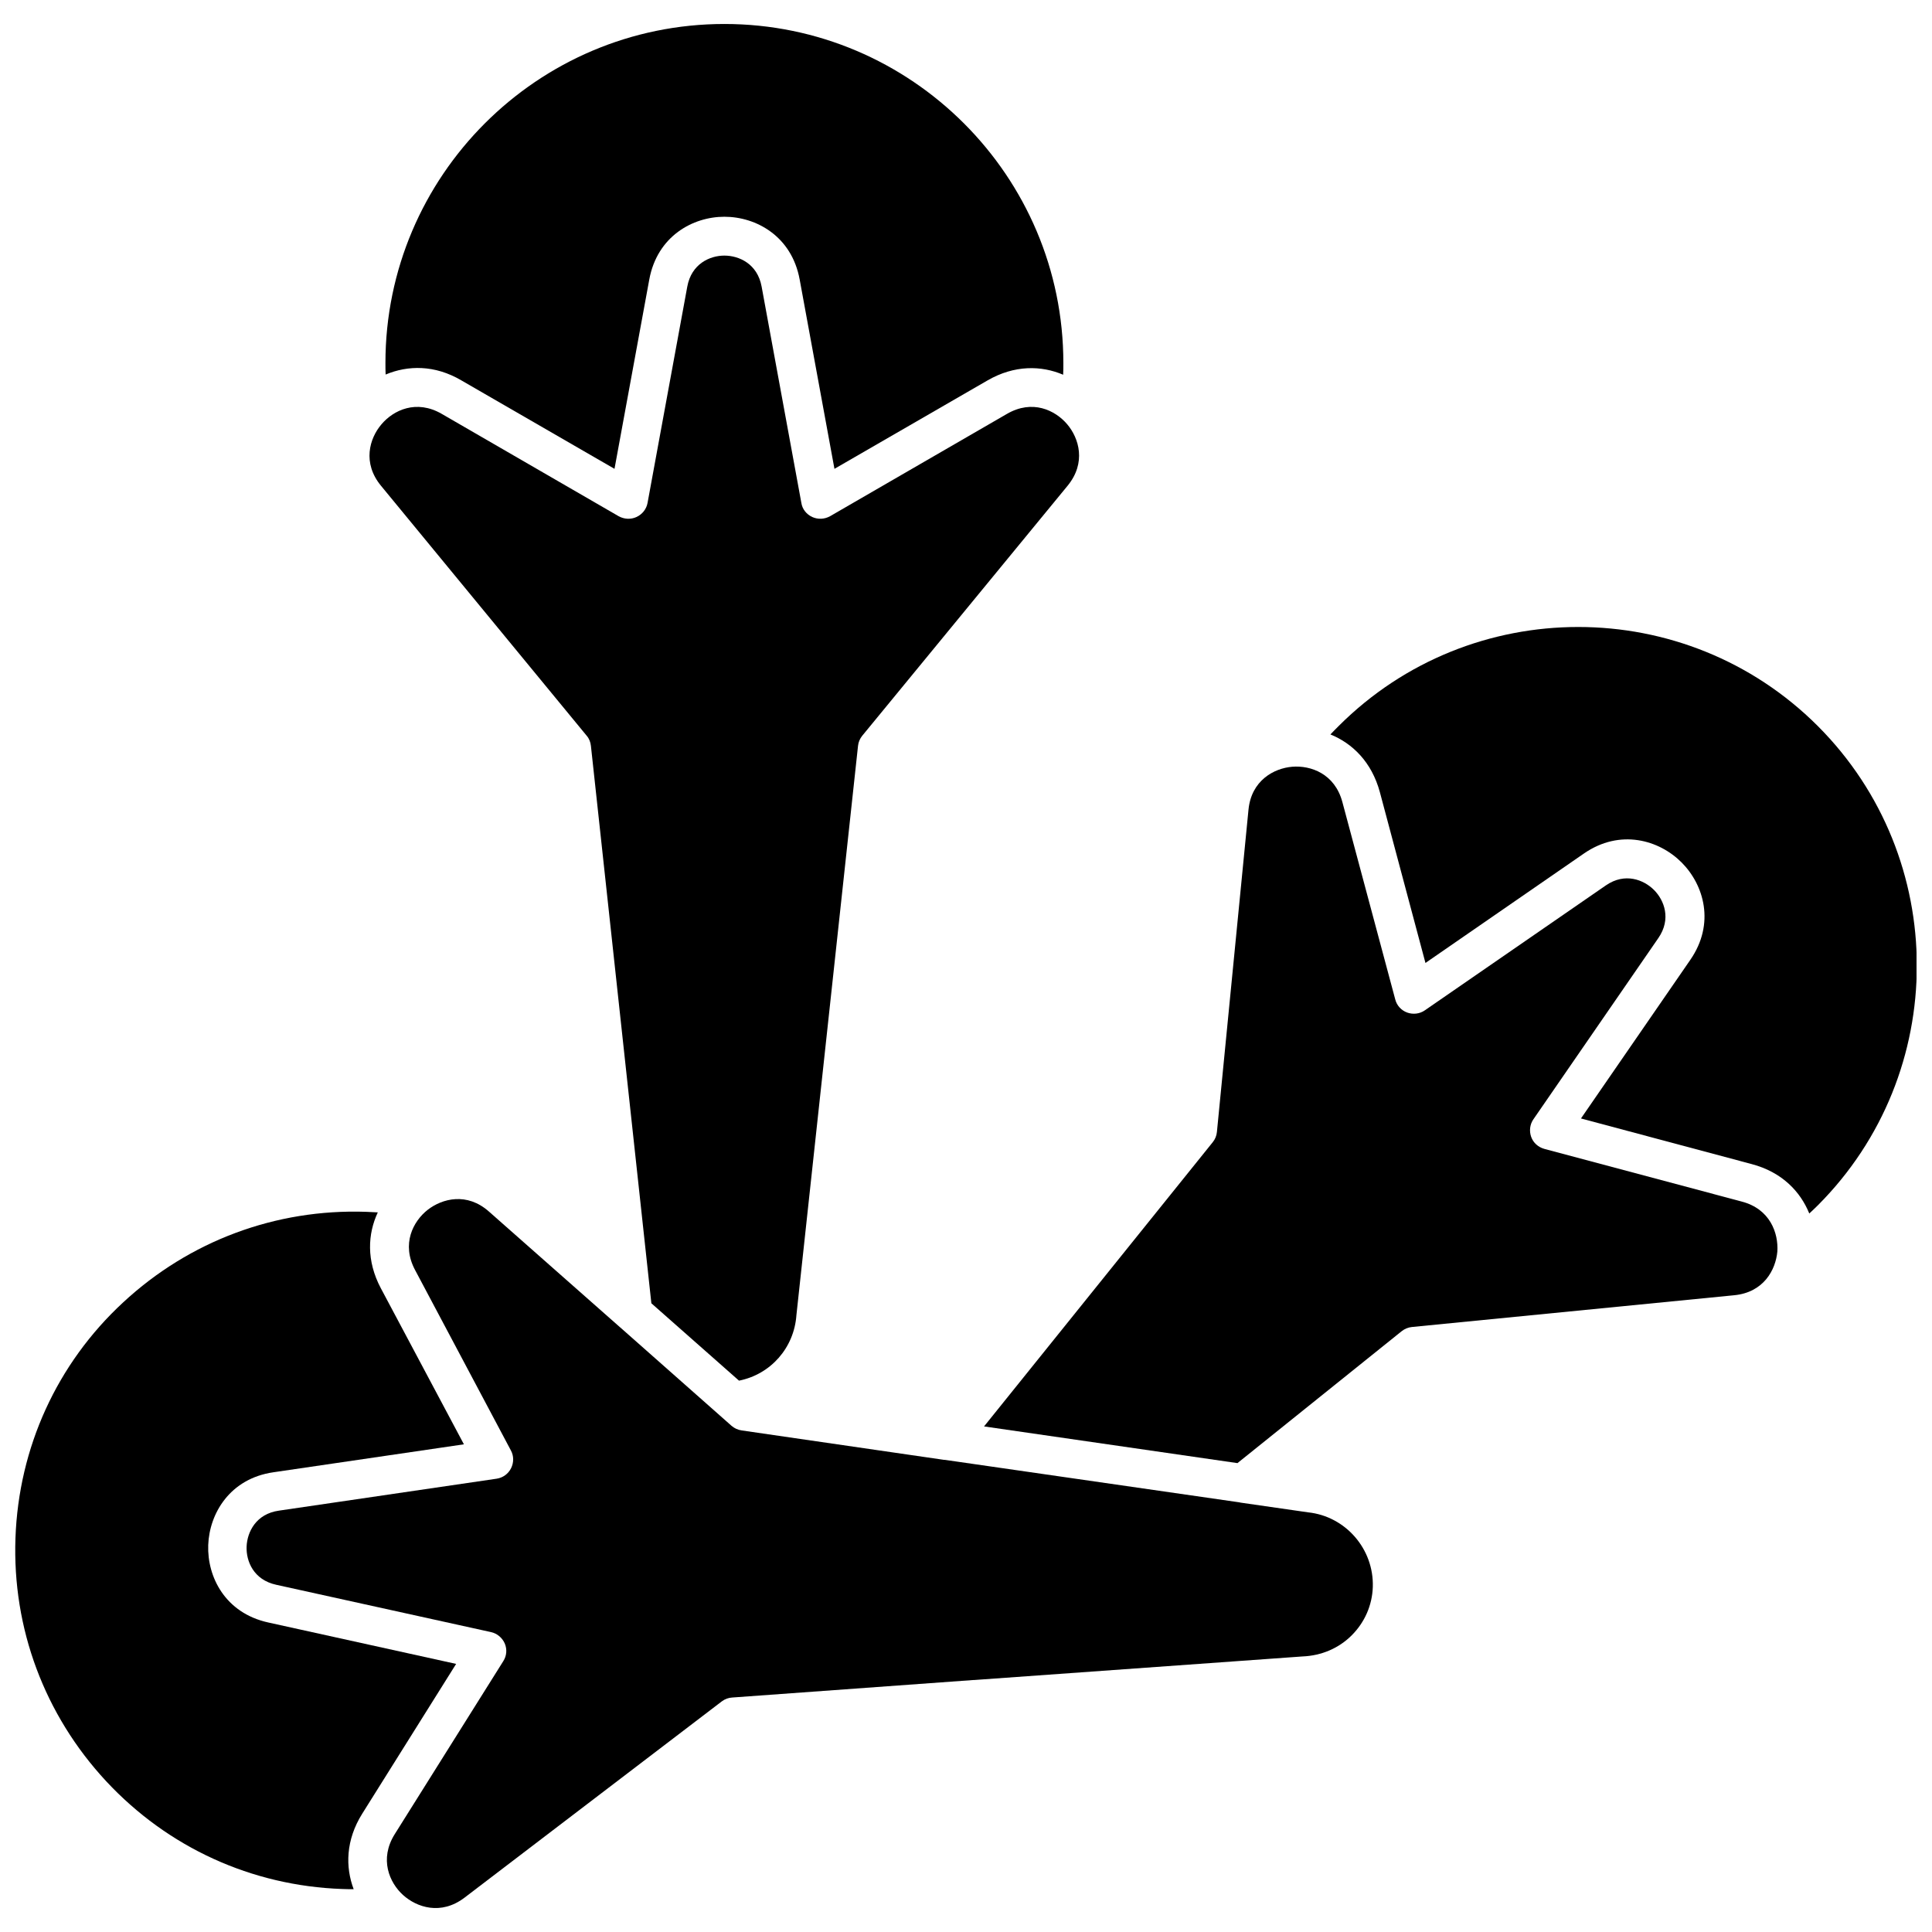
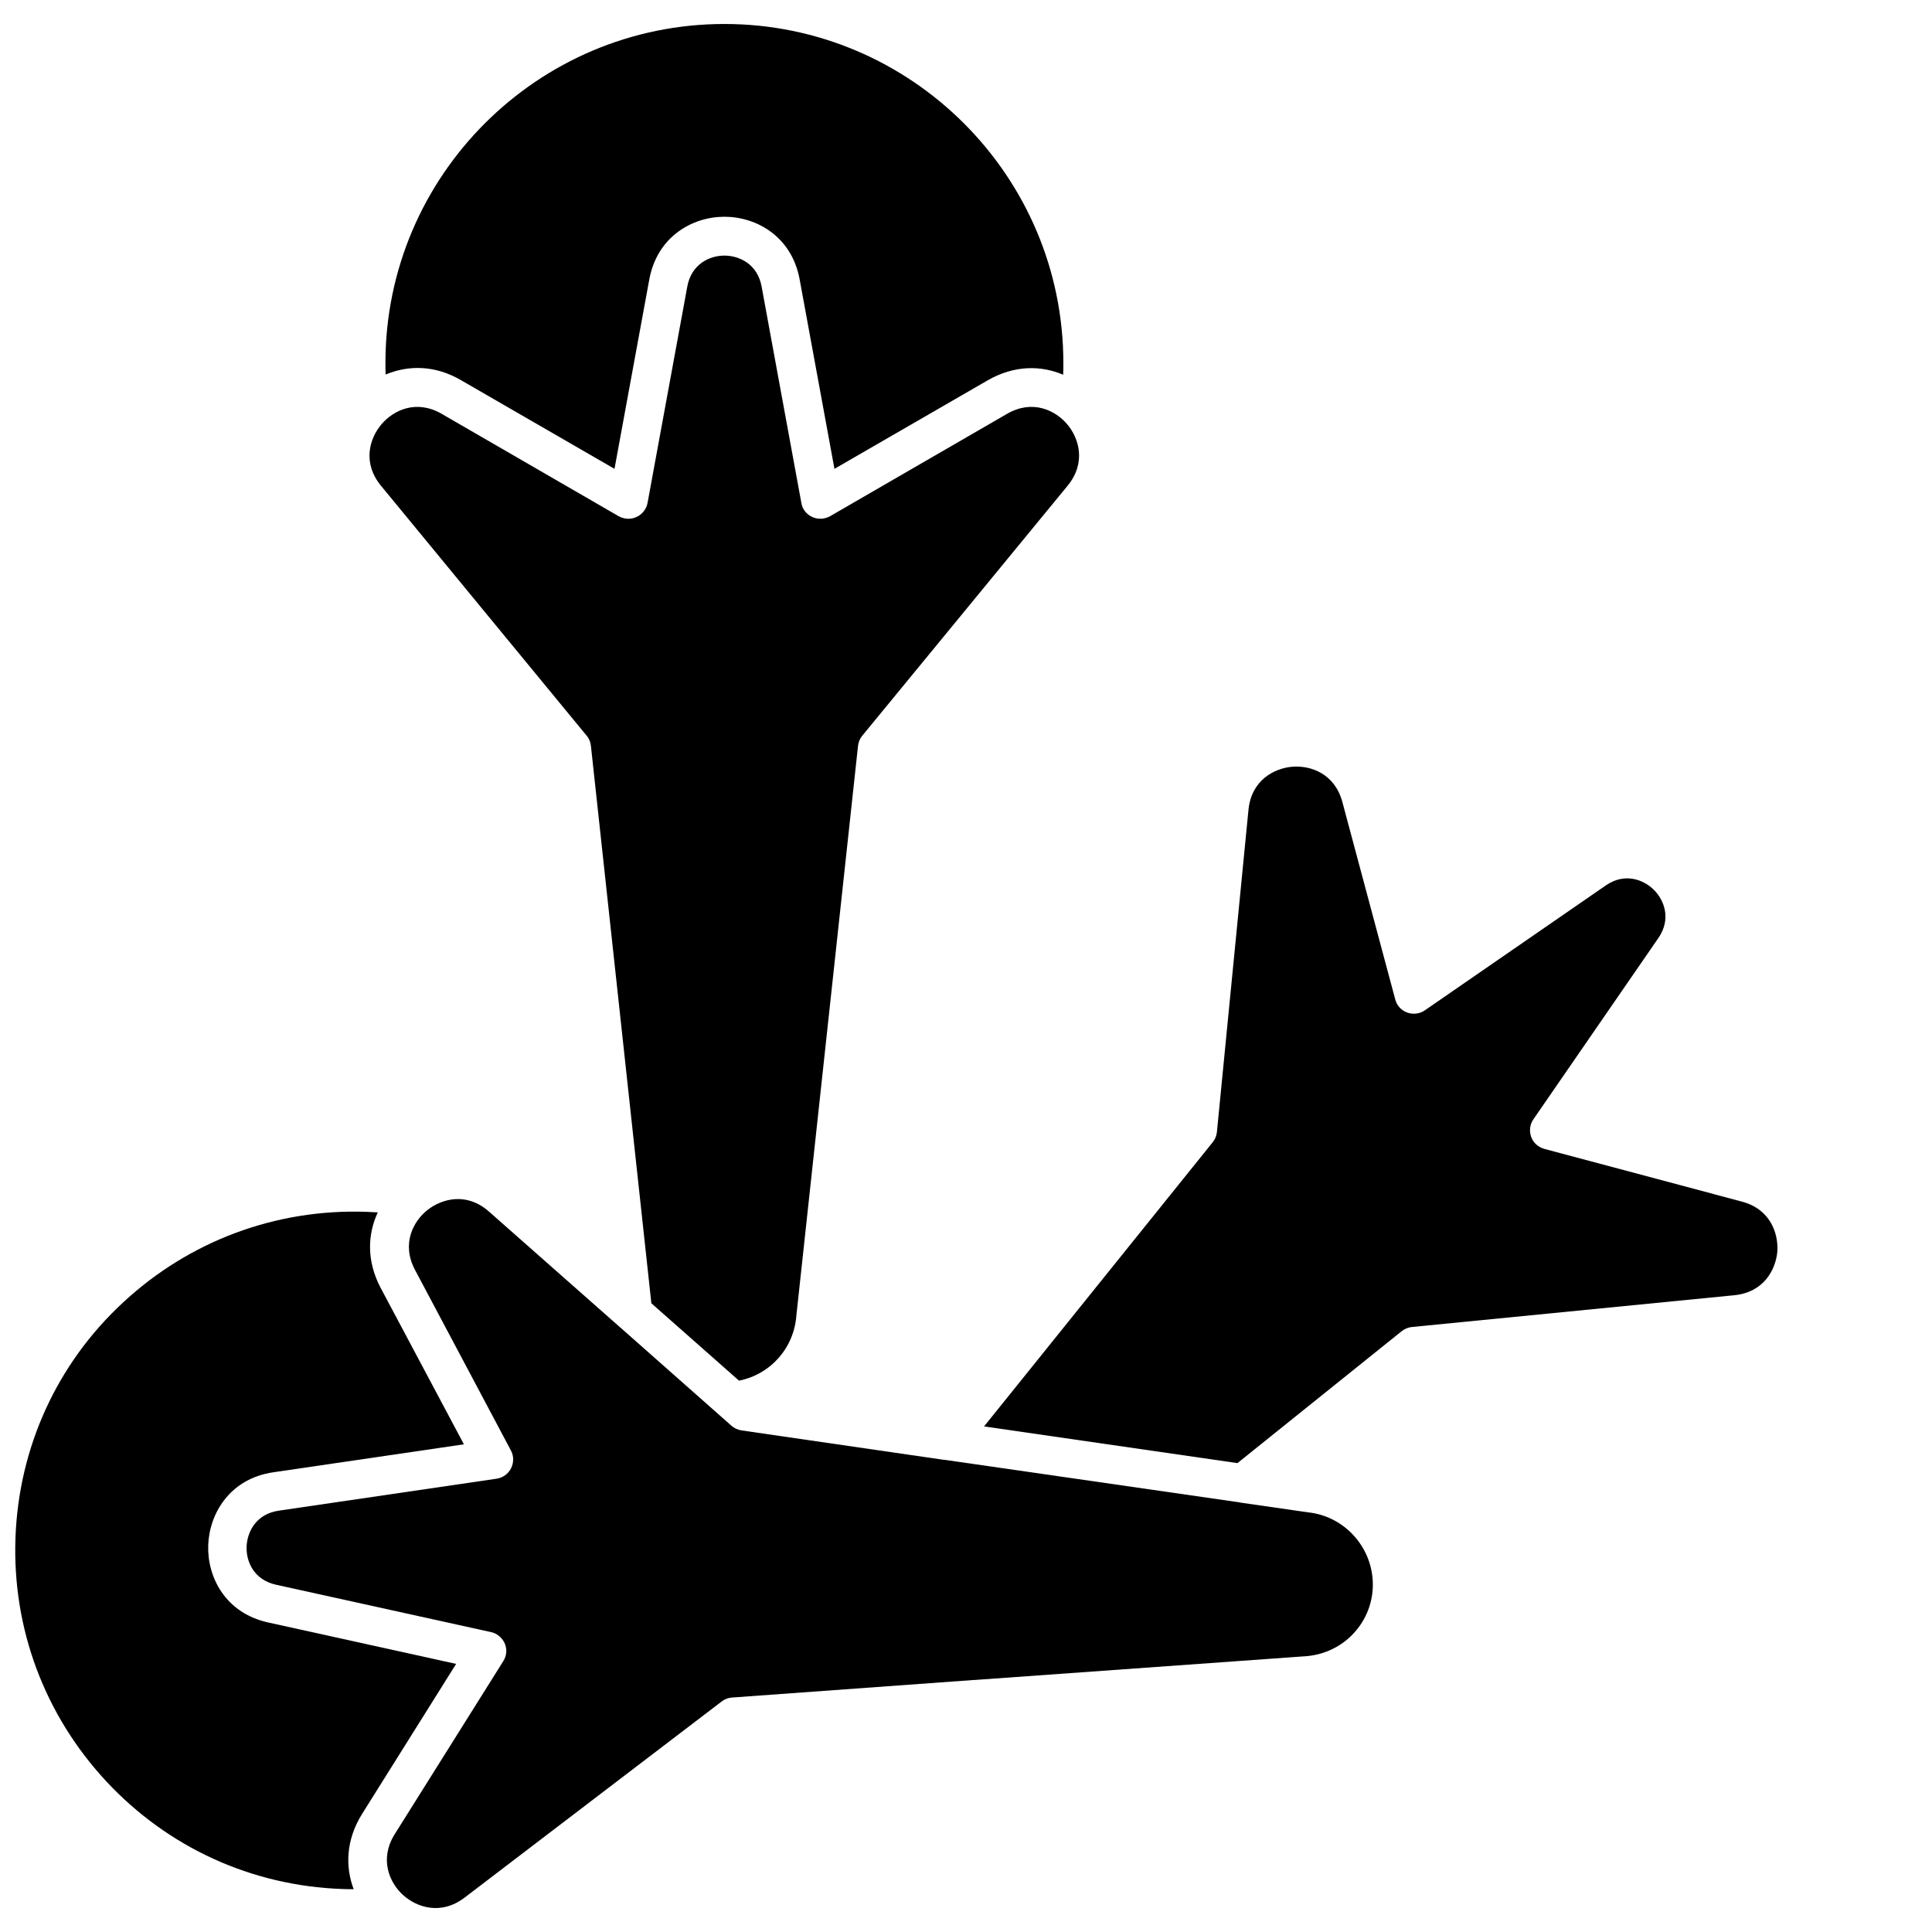
<svg xmlns="http://www.w3.org/2000/svg" width="800px" height="800px" version="1.1" viewBox="144 144 512 512">
  <defs>
    <clipPath id="b">
      <path d="m496 310h155.9v156h-155.9z" />
    </clipPath>
    <clipPath id="a">
      <path d="m148.09 465h118.91v180h-118.91z" />
    </clipPath>
  </defs>
  <path d="m299.49 338.99c0.656 0.754 1.008 1.715 1.109 2.672l16.02 147.72 23.227 20.504c8.363-1.664 14.609-8.664 15.215-17.383l16.324-150.84c0.102-1.008 0.504-1.914 1.109-2.672l54.461-66.301c4.938-6.047 3.023-12.543-0.152-16.273-3.176-3.727-9.219-6.648-15.973-2.719l-46.855 27.105c-1.461 0.805-3.176 0.906-4.734 0.203-1.512-0.707-2.621-2.066-2.871-3.727l-10.531-57.332c-1.109-6.047-5.996-8.211-9.875-8.211-3.828 0-8.715 2.168-9.824 8.211l-10.531 57.332c-0.301 1.664-1.41 3.023-2.922 3.727-1.512 0.707-3.273 0.605-4.734-0.203l-46.855-27.105c-6.75-3.93-12.848-1.008-16.02 2.769-3.176 3.727-5.09 10.227-0.102 16.273z" />
  <path d="m266.29 244.82 40.559 23.426 9.219-50.18c2.117-11.488 11.539-16.625 19.902-16.625 8.414 0 17.836 5.141 19.949 16.625l9.219 50.18 40.559-23.426c7.152-4.133 14.258-3.981 20.051-1.512 0.051-1.059 0.051-2.066 0.051-3.125 0-49.523-40.305-89.828-89.828-89.828s-89.828 40.305-89.828 89.828c0 1.008 0 2.016 0.051 3.074 5.887-2.469 12.992-2.617 20.098 1.562z" />
  <g clip-path="url(#b)">
-     <path d="m625.75 336.42c-35.016-35.016-91.996-35.016-127.01 0-0.707 0.707-1.461 1.461-2.168 2.215 5.844 2.367 10.934 7.305 13.098 15.266l12.09 45.293 42.02-29.02c9.574-6.602 19.902-3.578 25.844 2.367 5.945 5.945 8.969 16.223 2.316 25.844l-28.969 42.02 45.242 12.09c8.012 2.117 12.898 7.254 15.266 13.098 0.754-0.707 1.512-1.41 2.266-2.168 34.973-35.008 34.973-91.988 0.008-127z" />
-   </g>
+     </g>
  <path d="m605.55 462.42-52.297-13.957c-1.613-0.453-2.922-1.613-3.477-3.176s-0.352-3.324 0.605-4.684l33.102-48.012c3.477-5.039 1.562-10.027-1.16-12.746-2.719-2.719-7.707-4.684-12.746-1.211l-47.961 33.102c-1.359 0.957-3.125 1.16-4.684 0.605-1.562-0.555-2.769-1.863-3.176-3.477l-14.008-52.297c-2.016-7.559-8.414-9.773-13.301-9.371-4.836 0.402-10.832 3.629-11.586 11.387l-8.367 85.395c-0.102 1.008-0.453 1.914-1.109 2.719l-60.605 75.32 67.156 9.723 43.527-34.965c0.754-0.605 1.715-1.008 2.719-1.109l85.395-8.414c7.809-0.754 10.984-6.699 11.438-11.586 0.309-4.883-1.91-11.281-9.465-13.246z" />
  <path d="m490.68 544.79-17.836-2.57-0.504-0.102-77.887-11.234h-0.203l-53.703-7.809c-1.008-0.152-1.914-0.555-2.672-1.211l-3.074-2.719-26.098-23.074c-0.102-0.102-0.25-0.203-0.352-0.301l-34.762-30.684c-5.844-5.188-12.395-3.477-16.273-0.453-3.828 3.023-7.004 9.02-3.324 15.922l25.391 47.812c0.805 1.461 0.805 3.223 0.051 4.734s-2.168 2.519-3.828 2.769l-57.688 8.465c-6.098 0.855-8.414 5.691-8.566 9.523-0.152 3.828 1.812 8.816 7.859 10.125l56.93 12.543c1.613 0.352 2.973 1.512 3.629 3.023 0.656 1.562 0.504 3.273-0.402 4.684l-28.766 45.848c-4.133 6.602-1.41 12.848 2.215 16.121 3.629 3.273 10.027 5.441 16.273 0.707l68.215-52.043c0.805-0.605 1.762-0.957 2.769-1.008l63.883-4.637h0.203l87.008-6.246c5.039-0.203 9.621-2.168 13.047-5.594s5.441-7.961 5.594-12.848c0.305-10.023-7.203-18.688-17.129-19.746z" />
  <g clip-path="url(#a)">
    <path d="m264.88 584.95-49.828-10.984c-11.387-2.519-16.172-12.09-15.871-20.504 0.301-8.363 5.742-17.633 17.281-19.297l50.48-7.406-22.016-41.363c-3.879-7.305-3.477-14.41-0.805-20.102-1.059-0.051-2.117-0.102-3.125-0.152-23.93-0.805-46.805 7.707-64.387 24.031-17.527 16.227-27.656 38.445-28.512 62.426s7.707 46.855 24.031 64.438c16.375 17.582 38.543 27.711 62.523 28.566 1.008 0.051 2.066 0.051 3.074 0.051-2.215-5.894-2.117-13 2.266-20z" />
  </g>
</svg>